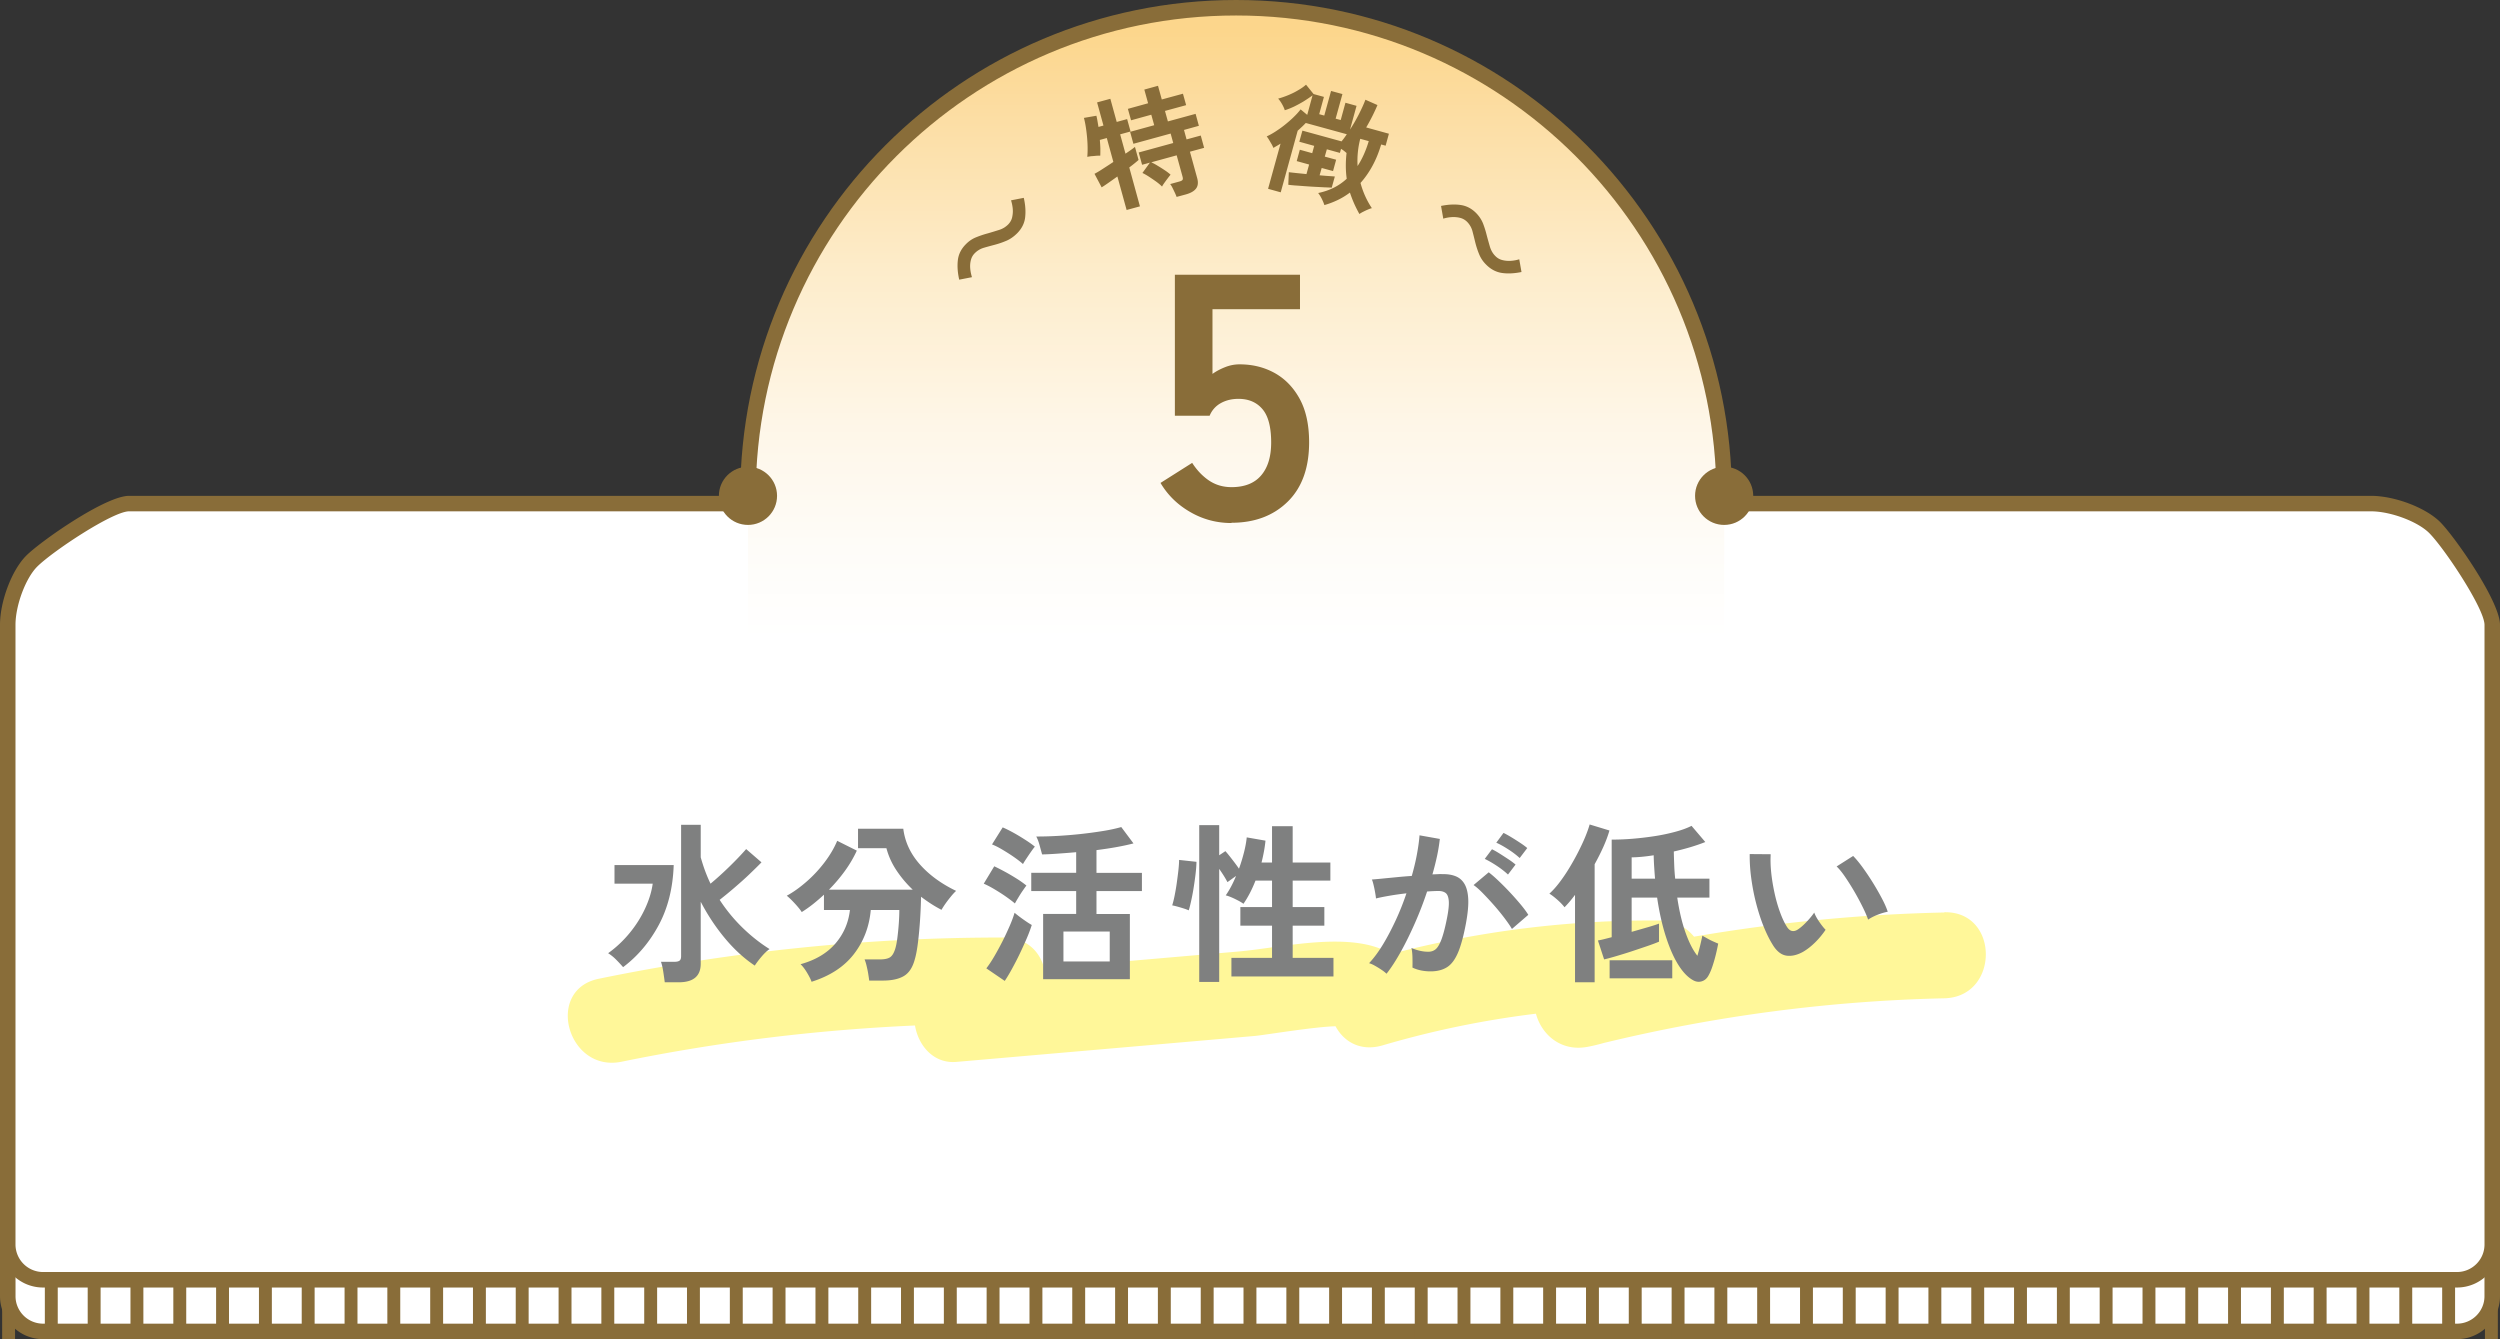
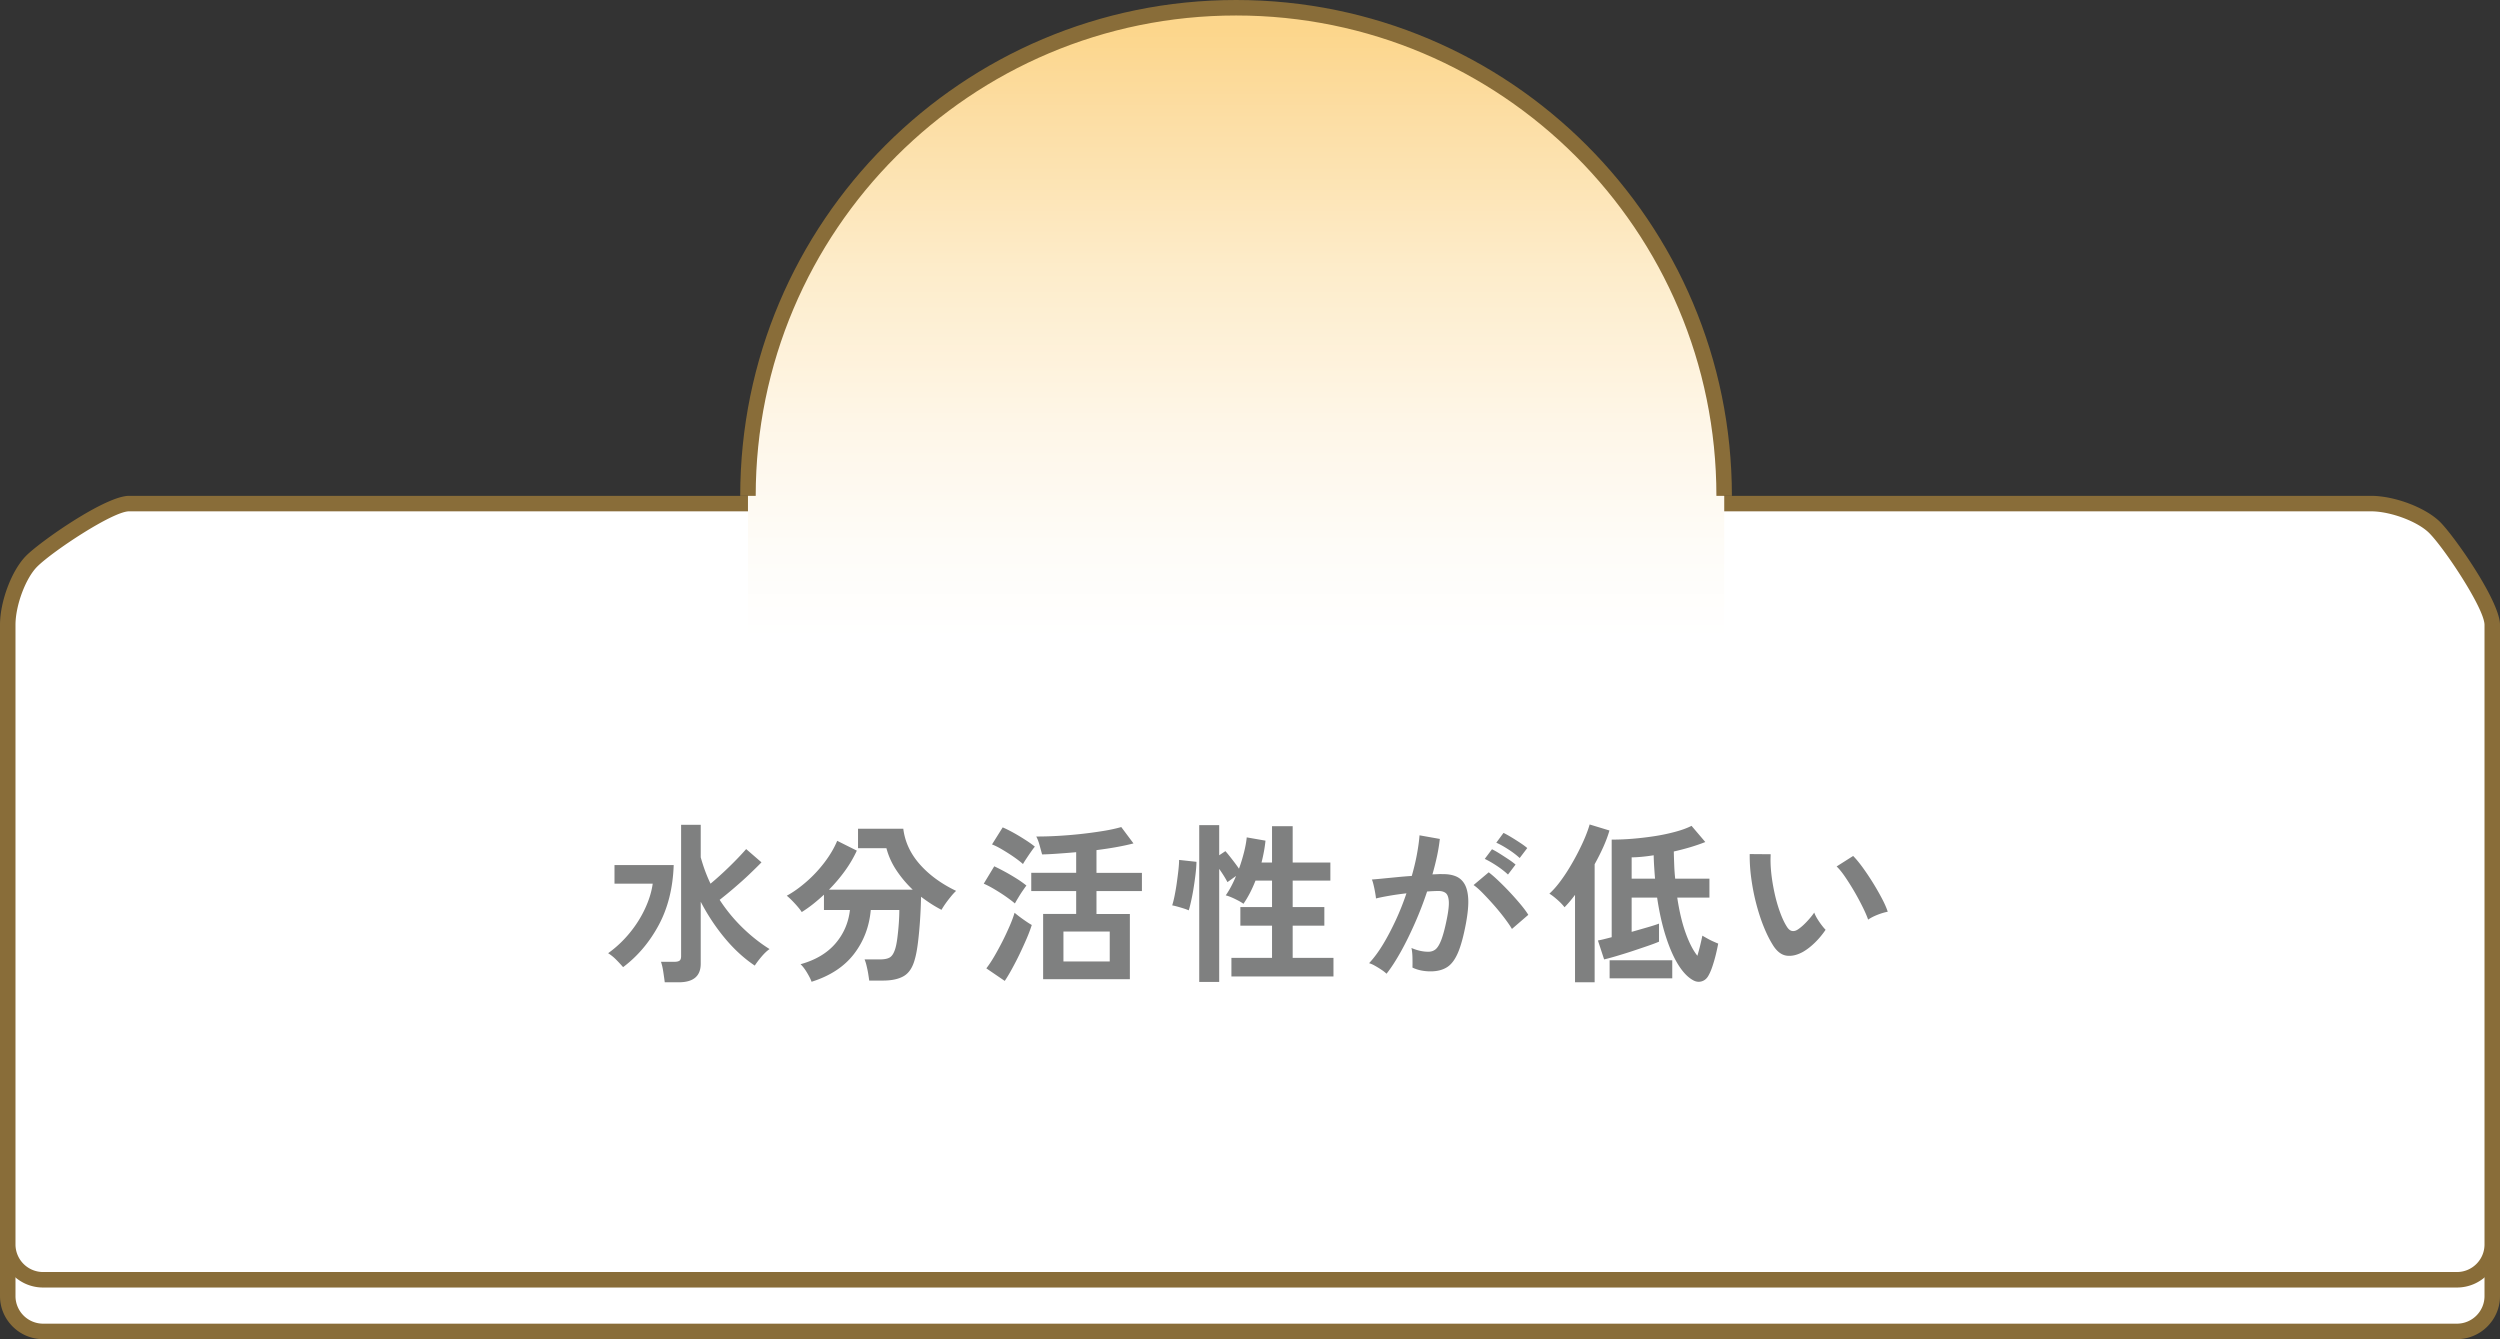
<svg xmlns="http://www.w3.org/2000/svg" id="_レイヤー_2" viewBox="0 0 290.52 155.62">
  <rect x="0" y="0" width="290.52" height="155.62" fill="#333333" stroke="none" />
  <defs>
    <linearGradient id="_名称未設定グラデーション_26" x1="143.64" y1="74.36" x2="143.64" y2="3.66" gradientUnits="userSpaceOnUse">
      <stop offset="0" stop-color="#fff" />
      <stop offset=".15" stop-color="#fefcf8" />
      <stop offset=".36" stop-color="#fef6e7" />
      <stop offset=".61" stop-color="#fdecca" />
      <stop offset=".87" stop-color="#fcdda2" />
      <stop offset="1" stop-color="#fcd68c" />
    </linearGradient>
    <style>.cls-5{fill:#fff}.cls-6{fill:#896d39}</style>
  </defs>
  <g id="moji">
    <rect class="cls-5" x=".9" y="115.53" width="288.72" height="39.2" rx="4.1" ry="4.1" />
    <path class="cls-6" d="M285.52 116.42c1.76 0 3.2 1.44 3.2 3.2v31c0 1.76-1.44 3.2-3.2 3.2H5a3.21 3.21 0 0 1-3.2-3.2v-31c0-1.76 1.44-3.2 3.2-3.2h280.52m0-1.8H5c-2.75 0-5 2.25-5 5v31c0 2.75 2.25 5 5 5h280.52c2.75 0 5-2.25 5-5v-31c0-2.75-2.25-5-5-5Z" />
-     <path d="M289.52 111.47v47.15m-4.97-47.15v47.15m-4.98-47.16v47.15m-4.97-47.15v47.15m-4.98-47.16v47.15m-4.97-47.15v47.15m-4.98-47.16v47.15m-4.97-47.16v47.15m-4.97-47.15v47.15m-4.98-47.16v47.15m-4.97-47.15v47.15m-4.98-47.16v47.15m-4.97-47.16v47.15m-4.98-47.15v47.15m-4.97-47.16v47.15m-4.98-47.15v47.15m-4.97-47.16v47.15m-4.98-47.15v47.15m-4.97-47.16v47.15m-4.97-47.16v47.15m-4.98-47.15v47.15m-4.97-47.16v47.15m-4.98-47.15v47.15m-4.97-47.16v47.15m-4.98-47.15v47.15m-4.97-47.16v47.15m-4.98-47.16v47.15m-4.97-47.15v47.15m-4.97-47.16v47.15m-4.98-47.15v47.15m-4.97-47.16v47.15m-4.98-47.16v47.15m-4.97-47.15v47.15m-4.98-47.16v47.15m-4.97-47.15v47.15m-4.98-47.16v47.15m-4.97-47.15v47.15m-4.98-47.16v47.15m-4.97-47.16v47.15m-4.97-47.15v47.15m-4.98-47.16v47.15m-4.97-47.15v47.15m-4.98-47.16v47.15m-4.97-47.16v47.15m-4.98-47.15v47.15m-4.97-47.16v47.15m-4.98-47.15v47.15m-4.97-47.16v47.15m-4.97-47.15v47.15m-4.98-47.16v47.15m-4.97-47.16v47.15m-4.98-47.15v47.15m-4.97-47.16v47.15m-4.98-47.15v47.15m-4.97-47.16v47.15m-4.98-47.16v47.15m-4.97-47.15v47.15m-4.98-47.16v47.15M1 111.14v47.15" style="stroke-linejoin:round;stroke-width:1.5px;fill:none;stroke:#896d39" />
    <path class="cls-5" d="M5 148.72c-2.26 0-4.1-1.84-4.1-4.1v-72c0-2.51 1.27-5.9 2.78-7.41 1.77-1.77 8.99-6.69 11.32-6.69h260.52c2.51 0 5.9 1.27 7.41 2.78 1.77 1.77 6.69 8.99 6.69 11.32v72c0 2.26-1.84 4.1-4.1 4.1H5Z" />
    <path class="cls-6" d="M275.52 59.42c2.27 0 5.43 1.18 6.77 2.52 1.77 1.77 6.43 8.79 6.43 10.68v72c0 1.76-1.44 3.2-3.2 3.2H5a3.21 3.21 0 0 1-3.2-3.2v-72c0-2.27 1.18-5.43 2.52-6.77 1.77-1.77 8.79-6.43 10.68-6.43h260.52m0-1.8H15c-2.75 0-10.28 5.28-11.95 6.95C1.37 66.25 0 69.87 0 72.62v72c0 2.75 2.25 5 5 5h280.52c2.75 0 5-2.25 5-5v-72c0-2.75-5.28-10.28-6.95-11.95-1.68-1.68-5.3-3.05-8.05-3.05Z" />
    <path d="M200.36 57.62c0-31.33-25.4-56.72-56.72-56.72S86.92 26.3 86.92 57.62v18.1h113.45v-18.1Z" style="fill:url(#_名称未設定グラデーション_26)" />
    <path d="M86.92 57.62C86.92 26.3 112.31.9 143.64.9s56.72 25.4 56.72 56.72" style="fill:none;stroke:#896d39;stroke-miterlimit:10;stroke-width:1.8px" />
-     <circle class="cls-6" cx="86.92" cy="57.62" r="3.38" />
-     <circle class="cls-6" cx="200.36" cy="57.62" r="3.38" />
-     <path class="cls-6" d="M118.21 27.1c-.39.39-.8.68-1.24.87-.44.19-.88.34-1.32.46-.46.12-.9.24-1.31.36-.41.12-.76.33-1.06.63-.23.23-.38.5-.46.82s-.1.64-.07.98c.03.34.1.67.2.99l-1.48.29c-.19-.82-.24-1.58-.16-2.27s.39-1.3.92-1.84c.36-.37.76-.64 1.21-.82s.89-.33 1.34-.45c.46-.13.9-.27 1.32-.4s.77-.35 1.06-.64c.23-.24.39-.51.46-.83s.1-.64.07-.98c-.03-.34-.1-.67-.2-.99l1.48-.29c.19.82.24 1.58.16 2.27s-.39 1.3-.92 1.84Zm12.72-2.67-1.08-3.92c-.38.27-.73.52-1.06.75-.33.23-.58.4-.77.51l-.83-1.57c.24-.13.56-.31.95-.57.39-.25.81-.52 1.24-.81l-.76-2.78-.81.22c.03.36.05.69.06 1.01 0 .32 0 .59-.01.82-.11 0-.26 0-.45.01-.19.02-.38.04-.57.05-.19.02-.36.05-.49.08.04-.42.05-.9.03-1.43-.02-.53-.07-1.07-.14-1.61s-.16-1.04-.28-1.49l1.45-.25c.04.17.08.36.12.59s.08.46.12.71l.58-.16-.74-2.69 1.54-.42.74 2.69 1.21-.33.4 1.44-1.21.33.62 2.25c.49-.33.86-.59 1.1-.79l.42 1.52c-.25.22-.6.51-1.08.87l1.24 4.52-1.54.42Zm5.8-1.55c-.05-.14-.12-.31-.21-.5s-.18-.38-.27-.56c-.09-.18-.18-.33-.27-.43l1.09-.3c.18-.05.3-.11.35-.19s.05-.2 0-.38l-.68-2.47-2.95.81c.21.1.47.23.75.41.29.17.57.35.84.53s.49.35.65.5c-.07.09-.18.22-.32.41-.14.18-.27.36-.4.54s-.22.33-.27.43c-.17-.17-.39-.36-.66-.56-.28-.2-.56-.39-.85-.58-.29-.19-.54-.33-.77-.44l.87-1.2-.91.25-.39-1.43 4.01-1.1-.3-1.1-4.33 1.19-.38-1.39 2.8-.77-.34-1.22-2.35.65-.37-1.33 2.35-.65-.44-1.59 1.59-.44.44 1.59 2.46-.67.37 1.33-2.46.67.34 1.22 3.22-.88.38 1.39-1.73.48.3 1.1 1.65-.45.39 1.43-1.65.45.85 3.09c.13.49.09.88-.13 1.18-.22.3-.61.53-1.18.69l-1.11.3Zm17.17.94c-.07-.22-.17-.46-.31-.74-.14-.27-.28-.49-.41-.65 1.32-.27 2.42-.82 3.32-1.66-.13-.92-.14-1.92-.02-2.99-.08-.07-.17-.15-.29-.24-.11-.09-.23-.17-.35-.24l-.13.47-1.52-.42-.24.85 1.32.36-.36 1.32-1.32-.36-.24.85c.41.04.78.07 1.1.09s.54.04.67.05l-.36 1.29c-.2 0-.47-.02-.82-.03-.35-.02-.73-.04-1.14-.06s-.82-.05-1.23-.08c-.41-.03-.78-.06-1.11-.08-.33-.03-.58-.05-.75-.08l.06-1.46c.15.02.42.05.79.09.38.04.8.08 1.26.13l.31-1.11-1.44-.4.36-1.32 1.44.4.23-.85-1.73-.48.36-1.29 4.55 1.25c.1-.13.21-.26.31-.4s.2-.28.3-.43l-4.77-1.31c-.14.15-.29.3-.45.45s-.32.3-.49.45l-1.97 7.16-1.47-.41 1.45-5.25c-.14.09-.29.18-.43.26-.14.08-.28.16-.4.24-.04-.11-.11-.25-.2-.42l-.3-.51c-.1-.17-.2-.31-.28-.41.31-.14.66-.33 1.03-.57.37-.24.74-.5 1.11-.8s.71-.59 1.02-.9c.32-.31.58-.6.78-.87l.77.64.62-2.27c-.3.22-.64.45-1.02.69-.38.23-.77.44-1.16.63-.39.18-.74.32-1.05.41-.05-.18-.15-.41-.3-.68s-.31-.5-.47-.67c.38-.1.78-.24 1.19-.41.41-.17.8-.36 1.16-.58.36-.21.66-.42.89-.63l.88 1.09 1.2.33-.55 2.01.59.16.79-2.86 1.32.36-.79 2.86.59.16.55-2.01 1.29.36-.76 2.76c.39-.6.75-1.22 1.07-1.86s.56-1.17.72-1.61l1.4.62c-.35.83-.78 1.7-1.31 2.6l2.64.73-.38 1.39-.52-.14c-.27.92-.61 1.75-1.02 2.5-.41.75-.87 1.4-1.38 1.97.14.52.32 1.03.54 1.52s.48.96.78 1.41c-.13.03-.29.09-.48.17-.19.08-.37.17-.55.26-.18.09-.32.18-.42.25-.23-.42-.44-.83-.62-1.24-.18-.41-.34-.83-.48-1.25-.44.33-.91.62-1.41.86-.5.24-1.02.44-1.55.59Zm3.87-4.54c.53-.81.96-1.77 1.29-2.88l-.99-.27a10.41 10.41 0 0 0-.31 3.15Zm14.94 11.48a3.57 3.57 0 0 1-.84-1.26c-.18-.44-.32-.89-.43-1.32-.11-.46-.22-.9-.33-1.32-.11-.41-.32-.77-.61-1.07-.23-.23-.5-.39-.81-.47-.31-.08-.64-.11-.98-.09s-.67.08-.99.18l-.26-1.48c.83-.17 1.59-.21 2.27-.11.69.1 1.29.41 1.82.95.36.37.62.77.8 1.22.17.45.31.9.42 1.35.12.46.25.91.37 1.33.13.42.33.78.62 1.07.23.24.5.4.82.48.31.08.64.11.98.09.34-.02.67-.08.99-.18l.26 1.48c-.83.17-1.59.21-2.27.11s-1.29-.42-1.82-.95Zm-29.6 30.02c-1.72 0-3.31-.42-4.78-1.27-1.47-.84-2.63-1.97-3.47-3.39l3.68-2.33c.54.84 1.19 1.53 1.94 2.04s1.63.78 2.63.78c1.53 0 2.68-.46 3.45-1.37.78-.91 1.16-2.19 1.16-3.82 0-1.77-.33-3.06-1-3.86-.67-.8-1.6-1.21-2.8-1.21-.76 0-1.44.16-2.04.49a2.9 2.9 0 0 0-1.31 1.47h-4.04V31.93h14.54v4H140.9v7.52c.46-.33.97-.59 1.51-.8s1.09-.31 1.63-.31c1.53 0 2.89.34 4.11 1.02 1.21.68 2.18 1.69 2.9 3.02s1.08 3.01 1.08 5.02c0 2.97-.83 5.27-2.49 6.9s-3.84 2.45-6.54 2.45Z" />
-     <path d="M225.93 106.04c-9.76.21-19.47 1.16-29.07 2.81-.91-1.1-2.24-1.87-3.76-1.88a119.89 119.89 0 0 0-31.45 3.89c-4.55-2.79-12.66-.73-17.7-.29l-22.61 1.96c-.49-1.97-2.08-3.57-4.64-3.58-15.85-.03-31.6 1.6-47.12 4.79-6.3 1.29-3.63 10.94 2.66 9.64 11.27-2.31 22.63-3.7 34.09-4.21.39 2.34 2.17 4.47 4.83 4.23l23.15-2.01c3.86-.34 7.72-.67 11.57-1.01 1.01-.09 6.82-1.06 9.32-1.12.96 1.79 2.9 2.97 5.47 2.22 5.88-1.73 11.82-2.95 17.82-3.68.64 2.4 2.89 4.47 6.06 3.84.62-.12 1.23-.27 1.83-.44 13-3.15 26.17-4.89 39.56-5.19 6.43-.14 6.45-10.14 0-10Z" style="fill:#fff799" />
    <path d="M72.41 112.39c-.27-.31-.54-.6-.83-.89s-.59-.53-.91-.73c.95-.68 1.78-1.47 2.51-2.36s1.32-1.83 1.78-2.82c.46-.99.76-1.95.89-2.9h-4.44v-2.16h6.88c-.09 2.65-.67 4.98-1.74 6.97-1.07 1.99-2.45 3.62-4.14 4.89Zm4.84 1.76c-.04-.33-.1-.74-.17-1.21s-.16-.86-.27-1.17h1.54c.28 0 .48-.04.61-.13s.19-.26.19-.53V95.85h2.28v3.78c.15.52.31 1.04.5 1.55s.4 1.02.64 1.51c.71-.59 1.43-1.24 2.18-1.97.75-.73 1.4-1.41 1.96-2.05l1.78 1.54c-.41.43-.89.89-1.42 1.4s-1.1 1.01-1.69 1.52-1.18.99-1.75 1.44a18.82 18.82 0 0 0 2.6 3.18c.99.97 2.05 1.82 3.2 2.54-.31.21-.62.51-.95.9-.33.39-.58.73-.77 1.02-1.24-.83-2.4-1.89-3.48-3.19s-2.01-2.71-2.8-4.23v7.2c0 1.44-.85 2.16-2.56 2.16h-1.62Zm17.06-.06c-.09-.27-.26-.61-.51-1.03s-.5-.76-.77-1.01c1.73-.48 3.08-1.28 4.04-2.39s1.53-2.42 1.7-3.91h-3.02v-1.78c-.43.4-.86.77-1.29 1.11-.43.34-.86.64-1.29.91-.17-.27-.43-.59-.77-.96s-.66-.69-.97-.94c.76-.41 1.52-.96 2.29-1.63.77-.67 1.47-1.42 2.1-2.25.63-.83 1.12-1.66 1.47-2.5l2.28 1.14c-.37.81-.84 1.61-1.4 2.38-.56.77-1.17 1.49-1.84 2.16h9.74c-.72-.68-1.35-1.43-1.89-2.24-.54-.81-.93-1.67-1.17-2.58h-3.3v-2.26h5.26c.19 1.51.82 2.88 1.9 4.11s2.49 2.27 4.24 3.11c-.19.17-.39.39-.61.66-.22.27-.43.54-.62.81s-.35.52-.47.73a14.6 14.6 0 0 1-1.21-.7c-.39-.25-.78-.53-1.17-.82-.01.84-.05 1.72-.11 2.65s-.14 1.8-.24 2.62c-.1.82-.22 1.48-.37 1.99-.25.95-.68 1.6-1.27 1.95s-1.4.53-2.43.53h-1.6c-.03-.23-.07-.5-.12-.81-.05-.31-.12-.62-.19-.92-.07-.3-.15-.54-.23-.73h1.78c.53 0 .92-.08 1.17-.24s.44-.47.59-.92c.11-.33.2-.78.27-1.33s.13-1.13.17-1.72c.04-.59.06-1.1.06-1.53h-3.32c-.17 1.93-.82 3.64-1.95 5.11-1.13 1.47-2.77 2.55-4.93 3.23Zm23.63-9.1c-.24-.21-.58-.47-1.02-.78-.44-.31-.9-.6-1.37-.88-.47-.28-.88-.49-1.23-.64l1.22-2.02c.4.19.83.41 1.29.66s.91.52 1.34.79.8.54 1.11.79c-.11.13-.25.34-.44.61-.19.27-.36.55-.53.83-.17.28-.29.49-.37.64Zm-1.18 9-2.14-1.46c.31-.4.62-.87.94-1.42s.63-1.12.94-1.73.58-1.2.83-1.77c.25-.57.44-1.09.57-1.54.25.21.58.47.99.76s.74.51 1.01.66c-.15.47-.34.99-.59 1.57s-.52 1.17-.81 1.78-.59 1.18-.89 1.73c-.3.55-.58 1.02-.85 1.42Zm2.12-13.58c-.23-.21-.56-.47-1-.78-.44-.31-.9-.6-1.37-.88-.47-.28-.88-.49-1.23-.62l1.24-1.98c.36.15.78.36 1.27.63s.96.56 1.41.85c.45.29.81.55 1.06.76-.11.12-.25.31-.44.58-.19.27-.37.54-.55.81-.18.27-.31.48-.39.63Zm2.34 13.38v-7.58h3.84v-2.66h-5.22v-2.12h5.22v-2.4c-.73.07-1.45.12-2.14.17s-1.3.08-1.82.09c-.08-.29-.18-.65-.29-1.06-.11-.41-.24-.75-.39-1.02.75 0 1.57-.02 2.46-.07a50.745 50.745 0 0 0 5.29-.57c.82-.13 1.53-.29 2.13-.46l1.42 1.9c-.49.13-1.12.27-1.88.41-.76.14-1.57.26-2.42.37v2.64h5.28v2.12h-5.28v2.66h3.88v7.58h-10.08Zm2.36-2.06h5.38v-3.48h-5.38v3.48Zm14.56-5.94c-.15-.07-.34-.14-.59-.22-.25-.08-.49-.15-.74-.22a7.61 7.61 0 0 0-.59-.14c.09-.29.19-.67.28-1.13.09-.46.18-.95.25-1.47s.14-1.02.19-1.49.08-.87.08-1.19l2.02.22c-.01.45-.05.96-.12 1.53-.07.57-.15 1.12-.24 1.67-.09.55-.19 1.04-.29 1.48-.1.44-.18.76-.25.96Zm1.22 8.32V95.89h2.32v3.5l.72-.48c.23.25.49.58.8.98.31.4.57.75.78 1.06.23-.63.42-1.26.58-1.89.16-.63.27-1.22.32-1.75l2.18.38c-.04.41-.1.83-.18 1.26s-.17.85-.28 1.28h1.22v-4.22h2.4v4.22h4.38v2.1h-4.38v3.08h3.68v2.16h-3.68v3.74h4.74v2.16H143.1v-2.16h4.72v-3.74h-3.68v-2.16h3.68v-3.08h-1.92c-.4 1.03-.87 1.93-1.4 2.7-.16-.12-.37-.25-.62-.38s-.51-.26-.77-.37c-.26-.11-.48-.19-.67-.23.44-.63.84-1.38 1.2-2.26l-1 .72c-.11-.21-.25-.46-.42-.73s-.35-.54-.54-.81v13.14h-2.32Zm21.76-.96a4.05 4.05 0 0 0-.56-.44c-.25-.17-.51-.33-.78-.48a3.08 3.08 0 0 0-.68-.3c.56-.6 1.1-1.33 1.62-2.19.52-.86 1.01-1.8 1.48-2.81s.88-2.05 1.24-3.12c-.68.08-1.34.17-1.97.28s-1.16.21-1.57.32c-.01-.17-.05-.41-.1-.7s-.11-.58-.18-.87c-.07-.29-.13-.5-.2-.63.31-.03.71-.06 1.2-.11s1.04-.1 1.64-.16c.6-.06 1.2-.11 1.8-.15.24-.84.44-1.66.59-2.47s.26-1.56.31-2.25l2.36.42c-.07.61-.17 1.27-.32 1.97s-.33 1.42-.54 2.15c.27-.01.51-.02.72-.03s.4 0 .56 0c.53 0 1.01.08 1.43.25.42.17.76.46 1.01.88s.4 1 .44 1.74c.04.74-.05 1.68-.26 2.83-.27 1.44-.57 2.57-.91 3.38-.34.81-.76 1.39-1.27 1.72s-1.15.5-1.94.5-1.5-.15-2.1-.44c.01-.32.01-.71 0-1.16-.01-.45-.05-.83-.12-1.12.67.29 1.32.44 1.96.44.32 0 .6-.09.83-.27.23-.18.46-.54.67-1.08.21-.54.43-1.34.64-2.39.2-.97.28-1.7.24-2.17-.04-.47-.17-.78-.38-.93-.21-.15-.48-.22-.8-.22-.37 0-.82.02-1.34.06-.41 1.24-.88 2.46-1.41 3.66s-1.07 2.31-1.64 3.33c-.57 1.02-1.12 1.88-1.67 2.57Zm14.58-5.2c-.21-.36-.51-.79-.88-1.28s-.78-.99-1.22-1.49c-.44-.5-.87-.96-1.28-1.38-.41-.42-.77-.74-1.08-.95l1.76-1.48c.32.24.69.56 1.12.97a33.316 33.316 0 0 1 2.58 2.75c.39.47.69.87.9 1.22l-1.9 1.64Zm-.46-6.32c-.35-.33-.78-.67-1.31-1.02s-.99-.61-1.39-.8l.84-1.12c.23.11.52.27.87.49.35.22.7.45 1.05.68s.62.44.82.61l-.88 1.16Zm1.36-1.92c-.36-.33-.8-.67-1.33-1.01-.53-.34-.99-.6-1.39-.77l.84-1.14c.23.11.52.27.87.48.35.21.71.44 1.06.67.35.23.63.44.83.61l-.88 1.16Zm6.43 14.44v-10.16c-.44.59-.85 1.07-1.22 1.44-.19-.25-.46-.54-.81-.85s-.67-.56-.95-.73c.37-.33.76-.76 1.15-1.27.39-.51.78-1.08 1.15-1.69.37-.61.72-1.23 1.04-1.86s.6-1.22.83-1.78c.23-.56.4-1.04.51-1.44l2.3.7c-.17.6-.41 1.24-.71 1.91-.3.67-.64 1.34-1.01 2.01v13.72h-2.28Zm13.76-.22c-.61-.32-1.19-.91-1.74-1.78s-1.03-1.97-1.46-3.3c-.43-1.33-.77-2.85-1.02-4.54h-2.96v3.98c.67-.19 1.29-.37 1.88-.54.59-.17 1.02-.31 1.3-.42v2.1c-.35.15-.8.32-1.36.51s-1.15.39-1.78.6c-.63.21-1.23.39-1.8.56-.57.17-1.05.3-1.44.39l-.72-2.2c.16-.03.38-.07.66-.14s.59-.15.94-.24V97.57c.76 0 1.57-.03 2.42-.1.85-.07 1.7-.17 2.55-.3.85-.13 1.64-.3 2.39-.5.75-.2 1.39-.43 1.92-.7l1.6 1.88c-.53.21-1.11.41-1.74.6a30 30 0 0 1-1.92.5c.01.56.03 1.1.05 1.63s.06 1.04.11 1.53h3.98v2.2h-3.74c.24 1.59.56 2.95.97 4.09.41 1.14.86 2.03 1.37 2.67.13-.44.25-.88.35-1.31.1-.43.18-.78.23-1.03.13.08.31.18.54.31.23.13.46.25.71.36.25.11.44.2.59.25-.07.37-.16.79-.27 1.25-.11.46-.24.9-.38 1.33-.14.43-.29.79-.45 1.08-.19.37-.45.61-.79.72-.34.11-.67.07-.99-.1Zm-9.74-.24v-2.1h7.28v2.1h-7.28Zm2.56-11.58h2.72c-.04-.44-.07-.89-.1-1.34-.03-.45-.05-.91-.06-1.38-.51.08-.98.14-1.42.18s-.82.06-1.14.06v2.48Zm19.92 8.5c-.67.37-1.29.52-1.88.45-.59-.07-1.11-.45-1.56-1.13-.41-.64-.79-1.39-1.14-2.26-.35-.87-.64-1.79-.89-2.76-.25-.97-.43-1.95-.56-2.92-.13-.97-.18-1.89-.17-2.74l2.44.02c-.04.65-.02 1.37.06 2.14s.21 1.55.38 2.34.38 1.52.62 2.19c.24.67.5 1.24.78 1.69.19.32.39.5.61.55.22.05.46 0 .71-.17.32-.21.66-.51 1.01-.88s.65-.73.89-1.08c.07.2.18.43.33.68.15.25.32.5.5.74s.34.43.49.58c-.36.53-.77 1.03-1.23 1.48s-.92.81-1.39 1.08Zm7.56-3.74c-.13-.39-.34-.87-.62-1.44a29.324 29.324 0 0 0-2.04-3.51c-.36-.53-.69-.94-1-1.23l1.92-1.22c.33.33.7.78 1.11 1.34a30.115 30.115 0 0 1 2.25 3.63c.31.59.53 1.1.66 1.51-.41.08-.83.21-1.25.38s-.76.35-1.03.54Z" style="fill:#7f8080" />
  </g>
</svg>